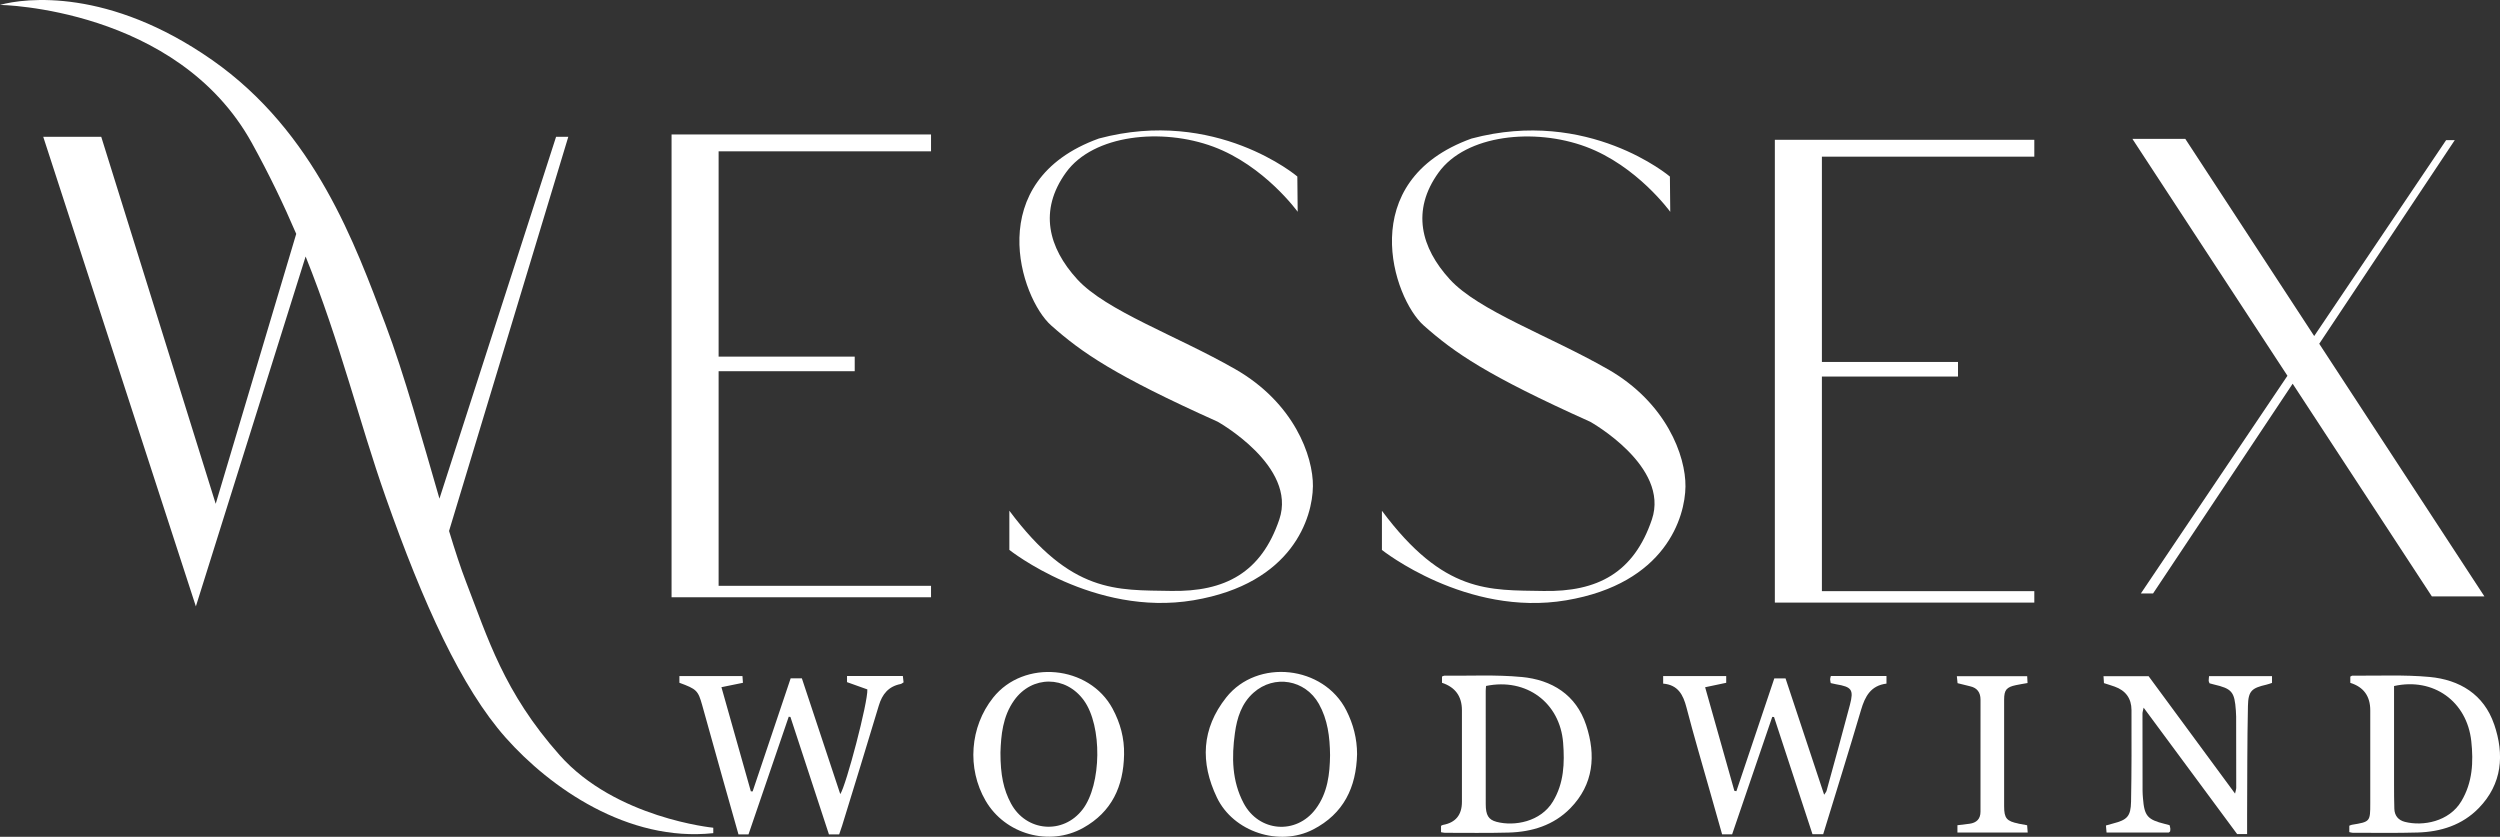
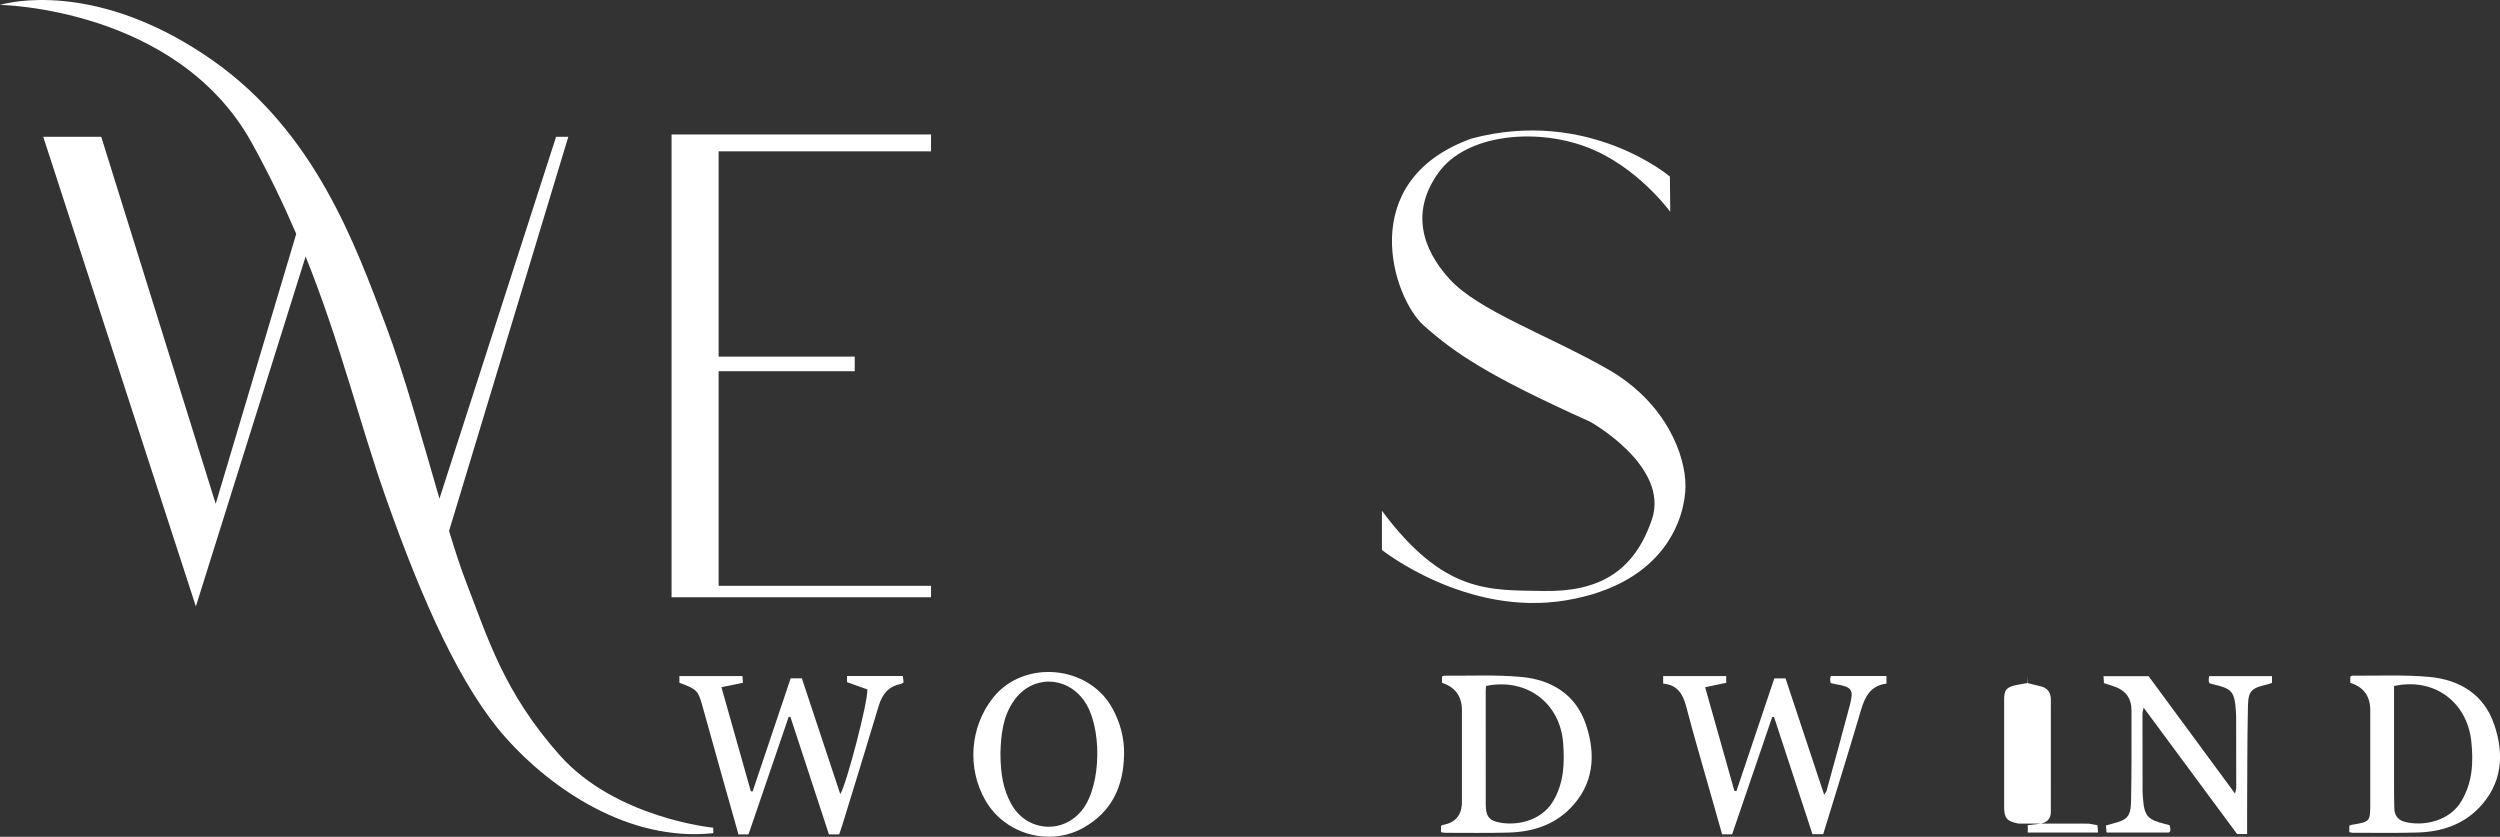
<svg xmlns="http://www.w3.org/2000/svg" id="Layer_1" data-name="Layer 1" viewBox="0 0 867.16 290.25">
  <rect x="0" y="0" width="867.16" height="290.25" fill="#333333" stroke="none" />
  <path d="M194.12,261.93c-19.42-21.88-24.94-40.7-32.47-60.11-1.82-4.7-3.8-10.76-5.89-17.64l41.36-136.72h-4.24l-40.45,125.5c-5.77-19.81-12.23-43.27-18.78-60.56-10.36-27.29-24.24-66.52-60.06-91.58C37.76-4.24,8.82-.74,0,1.7c0,0,61.41.94,87.35,47.88,6.04,10.93,11.06,21.41,15.4,31.54l-27.93,93.64L35.12,47.46H15l52.94,162.88,38.07-121.37c12.11,30.18,18.53,57.25,27.75,83.43,13.06,37.06,26.3,66.18,41.65,83.48,15.35,17.29,42.35,36.29,72,33.11v-1.88s-33.88-3.29-53.29-25.18Z" style="fill: #fff;" />
  <polygon points="232.94 207.17 322.94 207.17 322.94 203.2 249.26 203.2 249.26 128.76 296.47 128.76 296.47 123.7 249.26 123.7 249.26 52.49 322.94 52.49 322.94 46.64 232.94 46.64 232.94 207.17" style="fill: #fff;" />
-   <polygon points="615.63 209.02 705.63 209.02 705.63 205.05 631.95 205.05 631.95 130.61 679.16 130.61 679.16 125.55 631.95 125.55 631.95 54.34 705.63 54.34 705.63 48.49 615.63 48.49 615.63 209.02" style="fill: #fff;" />
-   <path d="M455.41,168.76c.12-10.59-6.59-29.06-26.94-40.71-20.35-11.65-44.82-20.24-54.82-31.18s-13.41-23.88-3.88-37.06,33.29-15.53,51.06-8.94c17.76,6.59,29.29,22.59,29.29,22.59l-.12-12.24s-28.24-24-68.82-13.18c-40.82,14.71-27.18,55.41-16.59,64.82,10.59,9.41,21.88,17.29,57.76,33.41,0,0,27.65,15.41,21.41,33.88s-18.82,25.18-37.65,24.82c-18.82-.35-34.47,1.06-56-27.82v13.59s29.29,23.29,63.88,17.47c34.59-5.82,41.29-28.88,41.41-39.47Z" style="fill: #fff;" />
  <path d="M557.7,128.07c-20.35-11.65-44.82-20.24-54.82-31.18s-13.41-23.88-3.88-37.06,33.29-15.53,51.06-8.94c17.76,6.59,29.29,22.59,29.29,22.59l-.12-12.24s-28.24-24-68.82-13.18c-40.82,14.71-27.18,55.41-16.59,64.82,10.59,9.41,21.88,17.29,57.76,33.41,0,0,27.65,15.41,21.41,33.88s-18.82,25.18-37.65,24.82c-18.82-.35-34.47,1.06-56-27.82v13.59s29.29,23.29,63.88,17.47c34.59-5.82,41.29-28.88,41.41-39.47.12-10.59-6.59-29.06-26.94-40.71Z" style="fill: #fff;" />
-   <polygon points="861.76 206.88 804.46 119.24 851.47 48.61 848.47 48.61 802.71 116.56 758 48.17 739.65 48.17 793.43 130.34 742.59 205.85 746.82 205.85 795.24 133.1 843.53 206.88 861.76 206.88" style="fill: #fff;" />
  <path d="M634.81,235.61c0,.42.12.84.2,1.33.66.14,1.24.3,1.83.4,5.46.91,6.21,1.87,4.84,7.11-2.62,9.98-5.39,19.93-8.12,29.88-.1.36-.4.66-.83,1.34-4.55-13.72-8.98-27.05-13.39-40.35h-3.9c-4.42,13.14-8.79,26.13-13.15,39.12-.23-.04-.47-.09-.7-.13-3.33-11.82-6.67-23.63-10.14-35.93,2.82-.59,4.99-1.05,7.31-1.54v-2.34h-21.87v2.62c5.18.45,6.95,3.88,8.1,8.33,2.55,9.82,5.44,19.55,8.2,29.32,1.37,4.87,2.76,9.73,4.15,14.64h3.47c4.65-13.62,9.29-27.19,13.92-40.75.21.02.42.03.62.05,4.46,13.59,8.91,27.17,13.33,40.64h3.72c4.42-14.46,8.9-28.73,13.12-43.08,1.39-4.73,3.38-8.47,8.83-9.15v-2.64h-19.3c-.11.48-.25.81-.25,1.14Z" style="fill: #fff;" />
  <path d="M293.8,234.49v2.12c2.6.93,4.97,1.78,7.05,2.52.27,4.33-7.37,33.35-9.39,36.32-4.47-13.47-8.89-26.81-13.32-40.16h-3.89c-4.42,13.15-8.81,26.19-13.19,39.23-.21-.01-.41-.03-.62-.04-3.36-11.88-6.71-23.77-10.2-36.12,2.83-.58,5-1.02,7.46-1.52-.06-.8-.12-1.58-.17-2.33h-21.87v2.32c6,2.21,6.48,2.68,7.92,7.82,2.39,8.51,4.75,17.02,7.13,25.53,1.79,6.39,3.61,12.77,5.44,19.24h3.48c4.66-13.63,9.3-27.22,13.95-40.81.2.02.4.05.59.07,4.46,13.6,8.92,27.19,13.36,40.74h3.55c.35-1.04.71-2.01,1.02-3.01,4.26-13.88,8.57-27.75,12.73-41.67,1.19-3.98,3.37-6.64,7.54-7.47.32-.06.59-.32,1.05-.58-.08-.73-.17-1.46-.25-2.2h-19.36Z" style="fill: #fff;" />
  <path d="M766.12,236.21c0,.24.17.47.3.81.47.13.96.28,1.47.39,6.28,1.46,7.2,2.53,7.65,9.05.05.7.1,1.4.1,2.1.02,8.23.04,16.45.03,24.68,0,.53-.2,1.05-.41,2.03-10.24-13.91-20.19-27.42-29.99-40.73h-15.64c.06.97.11,1.7.16,2.41,1.37.44,2.54.79,3.69,1.2,3.83,1.35,5.85,4.11,5.86,8.13.02,10.59.06,21.18-.15,31.77-.1,5.14-1.36,6.34-6.26,7.59-.75.19-1.49.42-2.45.69.08.89.14,1.69.21,2.45,7.41,0,14.49,0,21.57-.01.13,0,.26-.21.47-.38.03-.27.12-.61.09-.95-.04-.41-.18-.81-.27-1.22-.64-.17-1.14-.31-1.64-.43-6.04-1.5-7.11-2.75-7.59-8.9-.07-.87-.14-1.75-.14-2.62-.02-8.93-.04-17.86-.03-26.78,0-.52.2-1.05.4-2.03,11.05,14.95,21.81,29.49,32.43,43.85h3.46c0-2.22-.01-4.3,0-6.38.07-12.69.02-25.38.29-38.07.11-5.22,1.31-6.2,6.42-7.38.66-.15,1.29-.4,1.93-.61v-2.34h-21.84c-.06.69-.13,1.2-.13,1.71Z" style="fill: #fff;" />
  <path d="M865.12,251.23c-3.55-10.38-11.96-15.45-22.39-16.42-8.86-.82-17.83-.36-26.75-.45-.23,0-.46.2-.74.33v2.17q6.92,2.15,6.92,9.52c0,10.76,0,21.53,0,32.29,0,6.34-.04,6.38-6.4,7.42-.25.04-.48.18-.87.32v2.22c.48.1.82.23,1.15.23,7.53,0,15.06.13,22.58-.09,8.03-.24,15.45-2.59,21.17-8.47,8.19-8.41,8.92-18.62,5.34-29.08ZM853.75,277.92c-4.28,7.16-13.41,8.72-19.57,7.16-2.28-.58-3.59-2.14-3.67-4.53-.09-2.79-.1-5.59-.1-8.39-.01-10.49,0-20.98,0-31.47v-2.73c13.66-3.04,25.29,5.32,26.79,19.12.78,7.21.45,14.32-3.44,20.82Z" style="fill: #fff;" />
  <path d="M527.74,234.82c-8.85-.84-17.83-.36-26.75-.45-.24,0-.48.17-.81.3v2.17q6.91,2.28,6.91,9.52c0,10.59,0,21.18,0,31.77q0,6.83-6.61,8.01c-.16.03-.31.15-.64.31v2.21c.51.08.93.21,1.35.21,7.35,0,14.71.12,22.05-.08,8.12-.22,15.64-2.51,21.45-8.44,8.12-8.3,8.93-18.4,5.49-28.83-3.49-10.56-11.89-15.72-22.43-16.71ZM538.7,277.94c-4.28,7.17-13.46,8.74-19.59,7.13-2.84-.75-3.75-2.35-3.76-6.1-.03-13.12-.01-26.23-.01-39.35,0-.52.07-1.04.12-1.69,13.99-2.88,25.64,5.82,26.73,19.7.55,7.07.29,13.97-3.49,20.3Z" style="fill: #fff;" />
  <path d="M344.47,242c-8.06,10.15-9.11,24.51-2.61,35.72,6.77,11.67,22.1,15.99,33.85,9.45,9.95-5.54,14-14.44,14.19-25.44.12-5.67-1.29-10.9-3.96-15.88-8.12-15.16-30.79-17.29-41.48-3.84ZM375.54,280.73c-6.73,8.85-19.59,7.8-24.87-2.04-2.56-4.77-3.66-9.87-3.65-17.66.2-5.95.75-12.5,4.75-18.11,6.2-8.7,17.94-8.64,24.2.04,6.38,8.85,6.15,29.11-.43,37.78Z" style="fill: #fff;" />
-   <path d="M425.32,241.94c-8.56,10.82-9.04,22.57-3.2,34.73,5.71,11.89,21.62,17.09,33.33,11.06,10.64-5.48,14.99-14.64,15.27-26.15-.01-5.37-1.29-10.36-3.72-15.16-7.85-15.56-30.88-18.13-41.68-4.48ZM456.37,280.59c-6.75,9.06-19.71,8.02-25-2-4.07-7.7-4.18-15.97-3.02-24.33.73-5.28,2.3-10.29,6.46-13.99,7.18-6.39,17.94-4.52,22.66,3.88,3.05,5.43,3.81,11.38,3.88,17.81-.09,6.4-.79,13.01-4.98,18.63Z" style="fill: #fff;" />
-   <path d="M700.14,285.67c-4.12-.83-4.97-1.84-4.98-5.99-.01-3.76,0-7.52,0-11.28,0-8.57-.02-17.14,0-25.72.01-3.38.82-4.34,4.09-5.03,1.27-.27,2.55-.47,4.03-.73-.04-.86-.08-1.59-.12-2.36h-24.4c.1.99.18,1.71.25,2.41,1.59.39,2.93.75,4.29,1.06,2.51.56,3.67,2.13,3.67,4.68-.01,12.95,0,25.89-.01,38.84,0,2.53-1.38,3.85-3.81,4.18-1.37.18-2.74.33-4.19.51v2.53h24.37c-.07-1-.13-1.73-.19-2.52-1.13-.21-2.07-.37-3.01-.56Z" style="fill: #fff;" />
+   <path d="M700.14,285.67c-4.12-.83-4.97-1.84-4.98-5.99-.01-3.76,0-7.52,0-11.28,0-8.57-.02-17.14,0-25.72.01-3.38.82-4.34,4.09-5.03,1.27-.27,2.55-.47,4.03-.73-.04-.86-.08-1.59-.12-2.36c.1.99.18,1.71.25,2.41,1.59.39,2.93.75,4.29,1.06,2.51.56,3.67,2.13,3.67,4.68-.01,12.95,0,25.89-.01,38.84,0,2.53-1.38,3.85-3.81,4.18-1.37.18-2.74.33-4.19.51v2.53h24.37c-.07-1-.13-1.73-.19-2.52-1.13-.21-2.07-.37-3.01-.56Z" style="fill: #fff;" />
</svg>